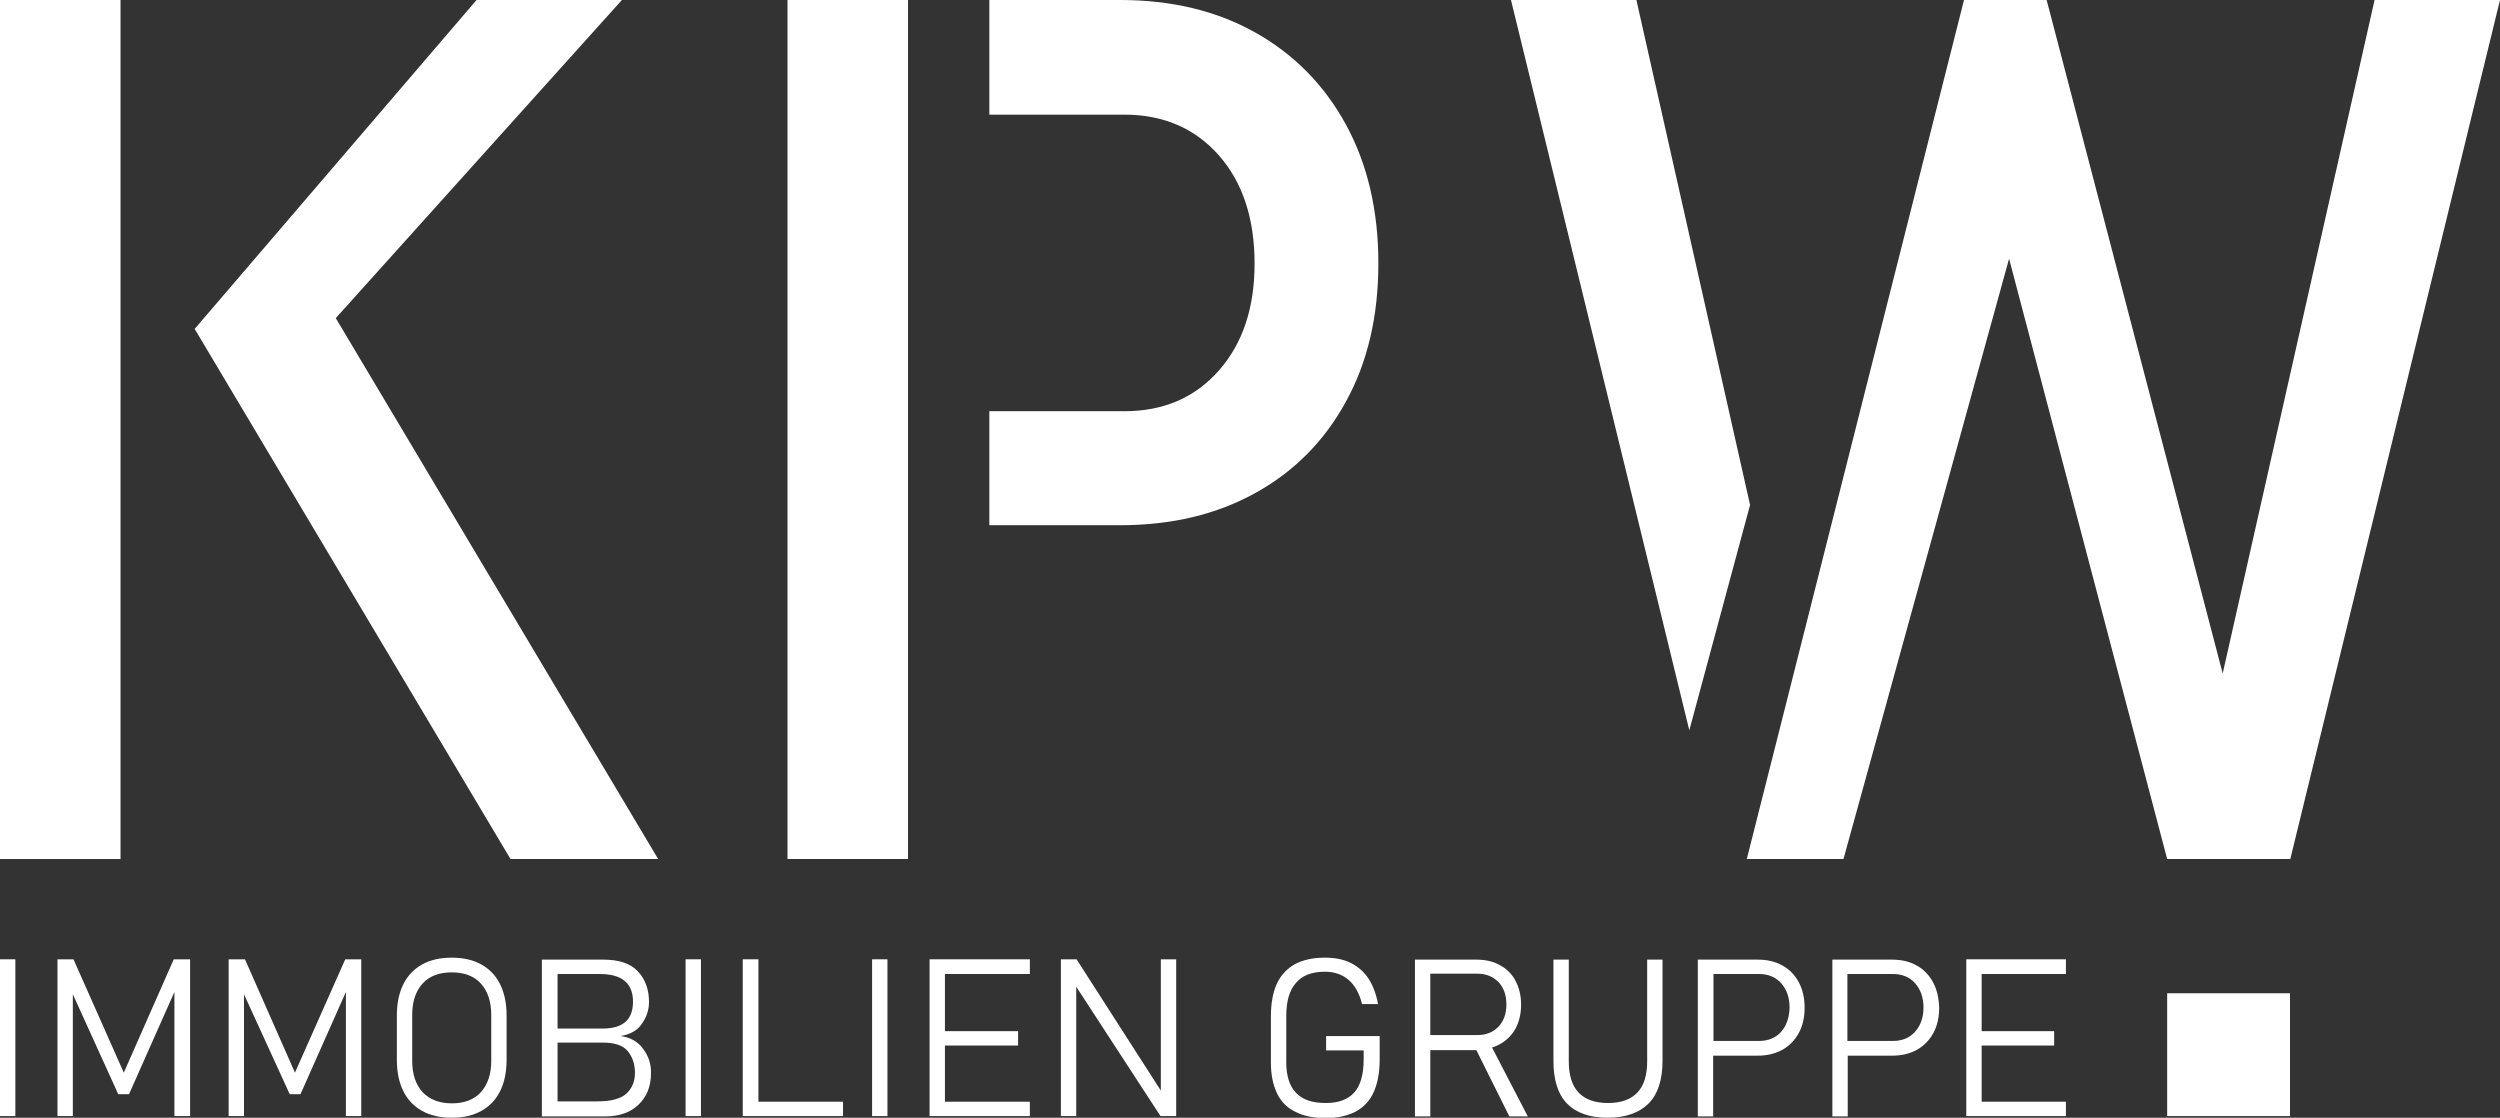
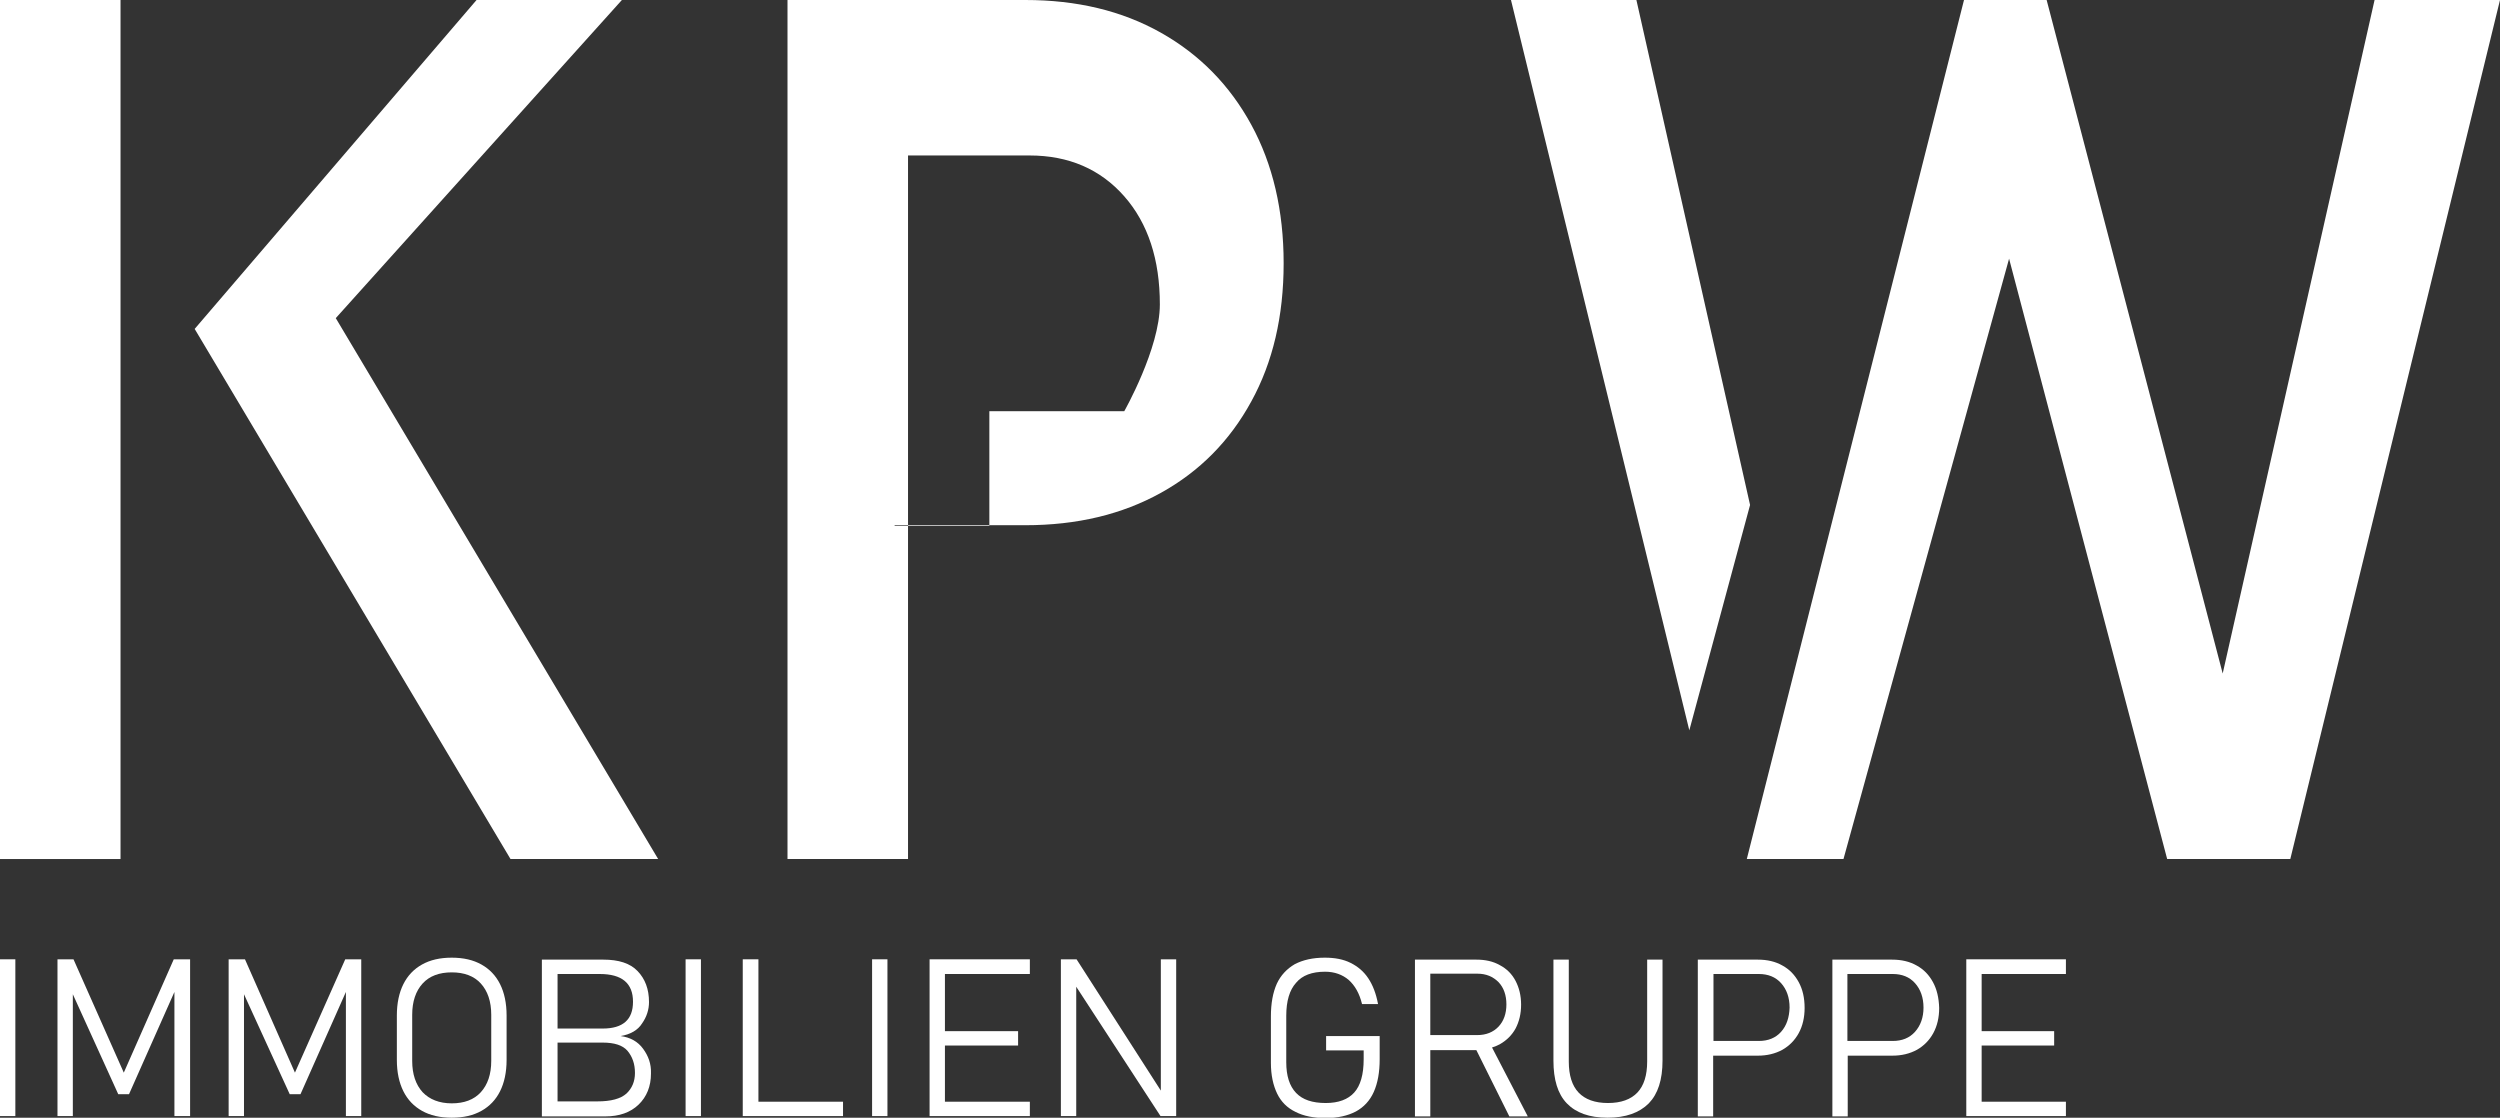
<svg xmlns="http://www.w3.org/2000/svg" version="1.1" id="Ebene_1" x="0px" y="0px" viewBox="0 0 765.4 342.2" style="enable-background:new 0 0 765.4 342.2;" xml:space="preserve">
  <rect x="0" y="0" width="765.4" height="342.2" fill="#333333" stroke="none" />
  <style type="text/css">
	.st0{fill:#FFFFFF;}
</style>
  <g>
    <g>
      <path class="st0" d="M4.7,293.7v48H0v-48H4.7z" />
      <polygon class="st0" points="53.2,293.7 37.9,328.4 22.5,293.7 17.6,293.7 17.6,341.7 22.3,341.7 22.3,304.4 36.2,335 39.5,335     53.4,303.7 53.4,341.7 58.2,341.7 58.2,293.7   " />
      <polygon class="st0" points="105.7,293.7 90.3,328.4 75,293.7 70,293.7 70,341.7 74.7,341.7 74.7,304.4 88.7,335 92,335     105.9,303.7 105.9,341.7 110.6,341.7 110.6,293.7   " />
      <path class="st0" d="M138.3,342.2c-3.6,0-6.6-0.7-9.1-2.1s-4.4-3.4-5.7-6c-1.3-2.6-2-5.8-2-9.6v-13.6c0-3.8,0.7-7,2-9.6    s3.2-4.6,5.7-6s5.5-2.1,9.1-2.1s6.6,0.7,9.1,2.1s4.4,3.4,5.7,6s2,5.8,2,9.6v13.6c0,3.8-0.7,7-2,9.6s-3.2,4.6-5.7,6    S141.9,342.2,138.3,342.2z M138.3,337.8c3.8,0,6.8-1.1,8.9-3.4c2.1-2.3,3.2-5.5,3.2-9.6v-14.1c0-4.1-1.1-7.3-3.2-9.6    c-2.1-2.3-5.1-3.4-8.9-3.4c-3.8,0-6.8,1.1-8.9,3.4c-2.1,2.3-3.2,5.5-3.2,9.6v14.1c0,4.1,1.1,7.3,3.2,9.6    C131.5,336.6,134.5,337.8,138.3,337.8z" />
      <path class="st0" d="M196.9,321.1c-1.6-2.2-3.9-3.5-6.9-3.9c3-0.5,5.3-1.8,6.6-3.9c1.4-2,2.1-4.2,2.1-6.5c0-4-1.2-7.1-3.5-9.5    s-5.8-3.5-10.5-3.5h-14.1h-0.8h-3.9v48h3.9h0.8h14.7c4.3,0,7.7-1.2,10.2-3.6s3.8-5.6,3.8-9.5v-0.1    C199.4,325.7,198.5,323.3,196.9,321.1z M183.6,298.2c6.8,0,10.2,2.8,10.2,8.5c0,5.5-3.1,8.2-9.3,8.2h-13.8v-16.7H183.6z     M194.4,328.5c0,2.6-0.9,4.7-2.6,6.3c-1.8,1.6-4.7,2.4-8.9,2.4h-12.2v-18h13.8c3.6,0,6.1,0.8,7.6,2.5    C193.6,323.5,194.4,325.7,194.4,328.5L194.4,328.5z" />
      <path class="st0" d="M214.6,293.7v48h-4.7v-48H214.6z" />
      <polygon class="st0" points="232.2,337.3 232.2,293.7 227.4,293.7 227.4,341.7 230.8,341.7 232.2,341.7 258.1,341.7 258.1,337.3       " />
      <path class="st0" d="M271.7,293.7v48H267v-48H271.7z" />
      <polygon class="st0" points="315.3,298.2 315.3,293.7 289.3,293.7 287.8,293.7 284.6,293.7 284.6,341.7 287.8,341.7 289.3,341.7     315.3,341.7 315.3,337.3 289.3,337.3 289.3,320.1 311.7,320.1 311.7,315.7 289.3,315.7 289.3,298.2   " />
      <polygon class="st0" points="355.4,293.7 355.4,333.9 329.6,293.7 324.8,293.7 324.8,341.7 329.5,341.7 329.5,302.1 355.3,341.7     360.1,341.7 360.1,293.7   " />
    </g>
    <g>
      <path class="st0" d="M406,317.2h16.4v7.1c0,4-0.6,7.3-1.8,10c-1.2,2.7-3.1,4.7-5.5,6c-2.5,1.3-5.5,2-9.2,2s-6.8-0.6-9.3-1.9    c-2.5-1.2-4.4-3.1-5.6-5.6s-1.9-5.6-1.9-9.4v-14.2c0-4,0.6-7.3,1.8-10c1.2-2.6,3.1-4.6,5.5-6c2.5-1.3,5.5-2,9.2-2    c3.1,0,5.7,0.5,7.9,1.6c2.2,1.1,4,2.6,5.4,4.7s2.4,4.7,3,7.9H417c-0.8-3.3-2.2-5.7-4.1-7.4c-1.9-1.6-4.3-2.5-7.2-2.5    c-4,0-7,1.1-8.9,3.4c-2,2.2-3,5.6-3,10.1v14.2c0,4.2,1,7.3,3,9.4s5,3.1,9.1,3.1c3.9,0,6.8-1.1,8.7-3.2c1.9-2.1,2.9-5.5,2.9-10.2    v-2.7H406V317.2z" />
      <path class="st0" d="M467.7,341.7l-10.9-21c0.9-0.3,1.7-0.6,2.4-1c2.1-1.2,3.7-2.8,4.8-4.8c1.1-2.1,1.7-4.5,1.7-7.3    s-0.6-5.2-1.7-7.3c-1.1-2.1-2.7-3.7-4.8-4.8c-2.1-1.2-4.5-1.7-7.2-1.7h-14.1h-1.8h-2.9v48h4.7v-20.3H452l0,0l10.1,20.3h5.6V341.7z     M437.9,298.1h14.4c2.7,0,4.8,0.9,6.5,2.6c1.6,1.7,2.4,4,2.4,6.8s-0.8,5.1-2.4,6.8c-1.6,1.7-3.8,2.6-6.5,2.6h-14.4V298.1z" />
      <path class="st0" d="M492.2,342.2c-5.6,0-9.7-1.5-12.5-4.4s-4.1-7.3-4.1-13.1v-30.9h4.7V325c0,4.2,1,7.4,3,9.5s5,3.2,9,3.2    s7-1.1,9-3.2s3-5.3,3-9.5v-31.2h4.7v30.9c0,5.9-1.4,10.2-4.2,13.1C501.9,340.7,497.7,342.2,492.2,342.2z" />
      <path class="st0" d="M550.7,300.7c-1.2-2.2-2.8-3.9-5-5.1c-2.1-1.2-4.6-1.8-7.5-1.8h-13.7h-1.3h-3.4v48h4.7v-18.6h13.7    c2.8,0,5.3-0.6,7.5-1.8c2.1-1.2,3.8-2.9,5-5.1s1.8-4.8,1.8-7.7C552.5,305.5,551.9,302.9,550.7,300.7z M545.3,315.9    c-1.7,1.9-4,2.8-6.8,2.8h-13.9v-20.5h13.9c2.8,0,5.1,0.9,6.8,2.8s2.6,4.4,2.6,7.5C547.8,311.5,547,314,545.3,315.9z" />
      <path class="st0" d="M591.8,300.7c-1.2-2.2-2.8-3.9-5-5.1c-2.1-1.2-4.6-1.8-7.5-1.8h-13.7h-1.3H561v48h4.7v-18.6h13.7    c2.8,0,5.3-0.6,7.5-1.8c2.1-1.2,3.8-2.9,5-5.1s1.8-4.8,1.8-7.7C593.6,305.5,593,302.9,591.8,300.7z M586.3,315.9    c-1.7,1.9-4,2.8-6.8,2.8h-13.9v-20.5h13.9c2.8,0,5.1,0.9,6.8,2.8s2.6,4.4,2.6,7.5C588.9,311.5,588,314,586.3,315.9z" />
      <polygon class="st0" points="632.5,298.2 632.5,293.7 606.7,293.7 605.3,293.7 602,293.7 602,341.7 605.3,341.7 606.7,341.7     632.5,341.7 632.5,337.3 606.7,337.3 606.7,320.1 628.9,320.1 628.9,315.7 606.7,315.7 606.7,298.2   " />
    </g>
    <g>
      <g>
        <rect class="st0" width="36.9" height="263" />
        <polygon class="st0" points="201.5,263 102.8,97.4 190.4,0 145.9,0 59.6,100.7 156.3,263    " />
      </g>
-       <path class="st0" d="M241.1,263V0H278v263H241.1z M302.9,161v-35.1h41.3c12.1,0,21.7-4.2,29-12.5s10.9-19.2,10.9-32.7    c0-13.7-3.6-24.8-10.9-33.1s-17-12.5-29-12.5h-41.3V0h40c15.8,0,29.6,3.3,41.5,10s21.1,16.1,27.7,28.2s9.9,26.3,9.9,42.4    c0,16.2-3.3,30.3-9.9,42.3c-6.6,12.1-15.8,21.4-27.7,28c-11.9,6.6-25.7,9.9-41.5,9.9h-40V161z" />
+       <path class="st0" d="M241.1,263V0H278v263H241.1z M302.9,161v-35.1h41.3s10.9-19.2,10.9-32.7    c0-13.7-3.6-24.8-10.9-33.1s-17-12.5-29-12.5h-41.3V0h40c15.8,0,29.6,3.3,41.5,10s21.1,16.1,27.7,28.2s9.9,26.3,9.9,42.4    c0,16.2-3.3,30.3-9.9,42.3c-6.6,12.1-15.8,21.4-27.7,28c-11.9,6.6-25.7,9.9-41.5,9.9h-40V161z" />
      <g>
        <polygon class="st0" points="501,0 462.6,0 517.2,223.6 535.8,154.6    " />
        <polygon class="st0" points="727,0 680.5,206.2 626.6,0 601.3,0 534.8,263 564.4,263 615.1,79.2 663.5,263 701.2,263 765.4,0         " />
      </g>
    </g>
-     <rect x="663.5" y="304.1" class="st0" width="37.6" height="37.6" />
  </g>
</svg>